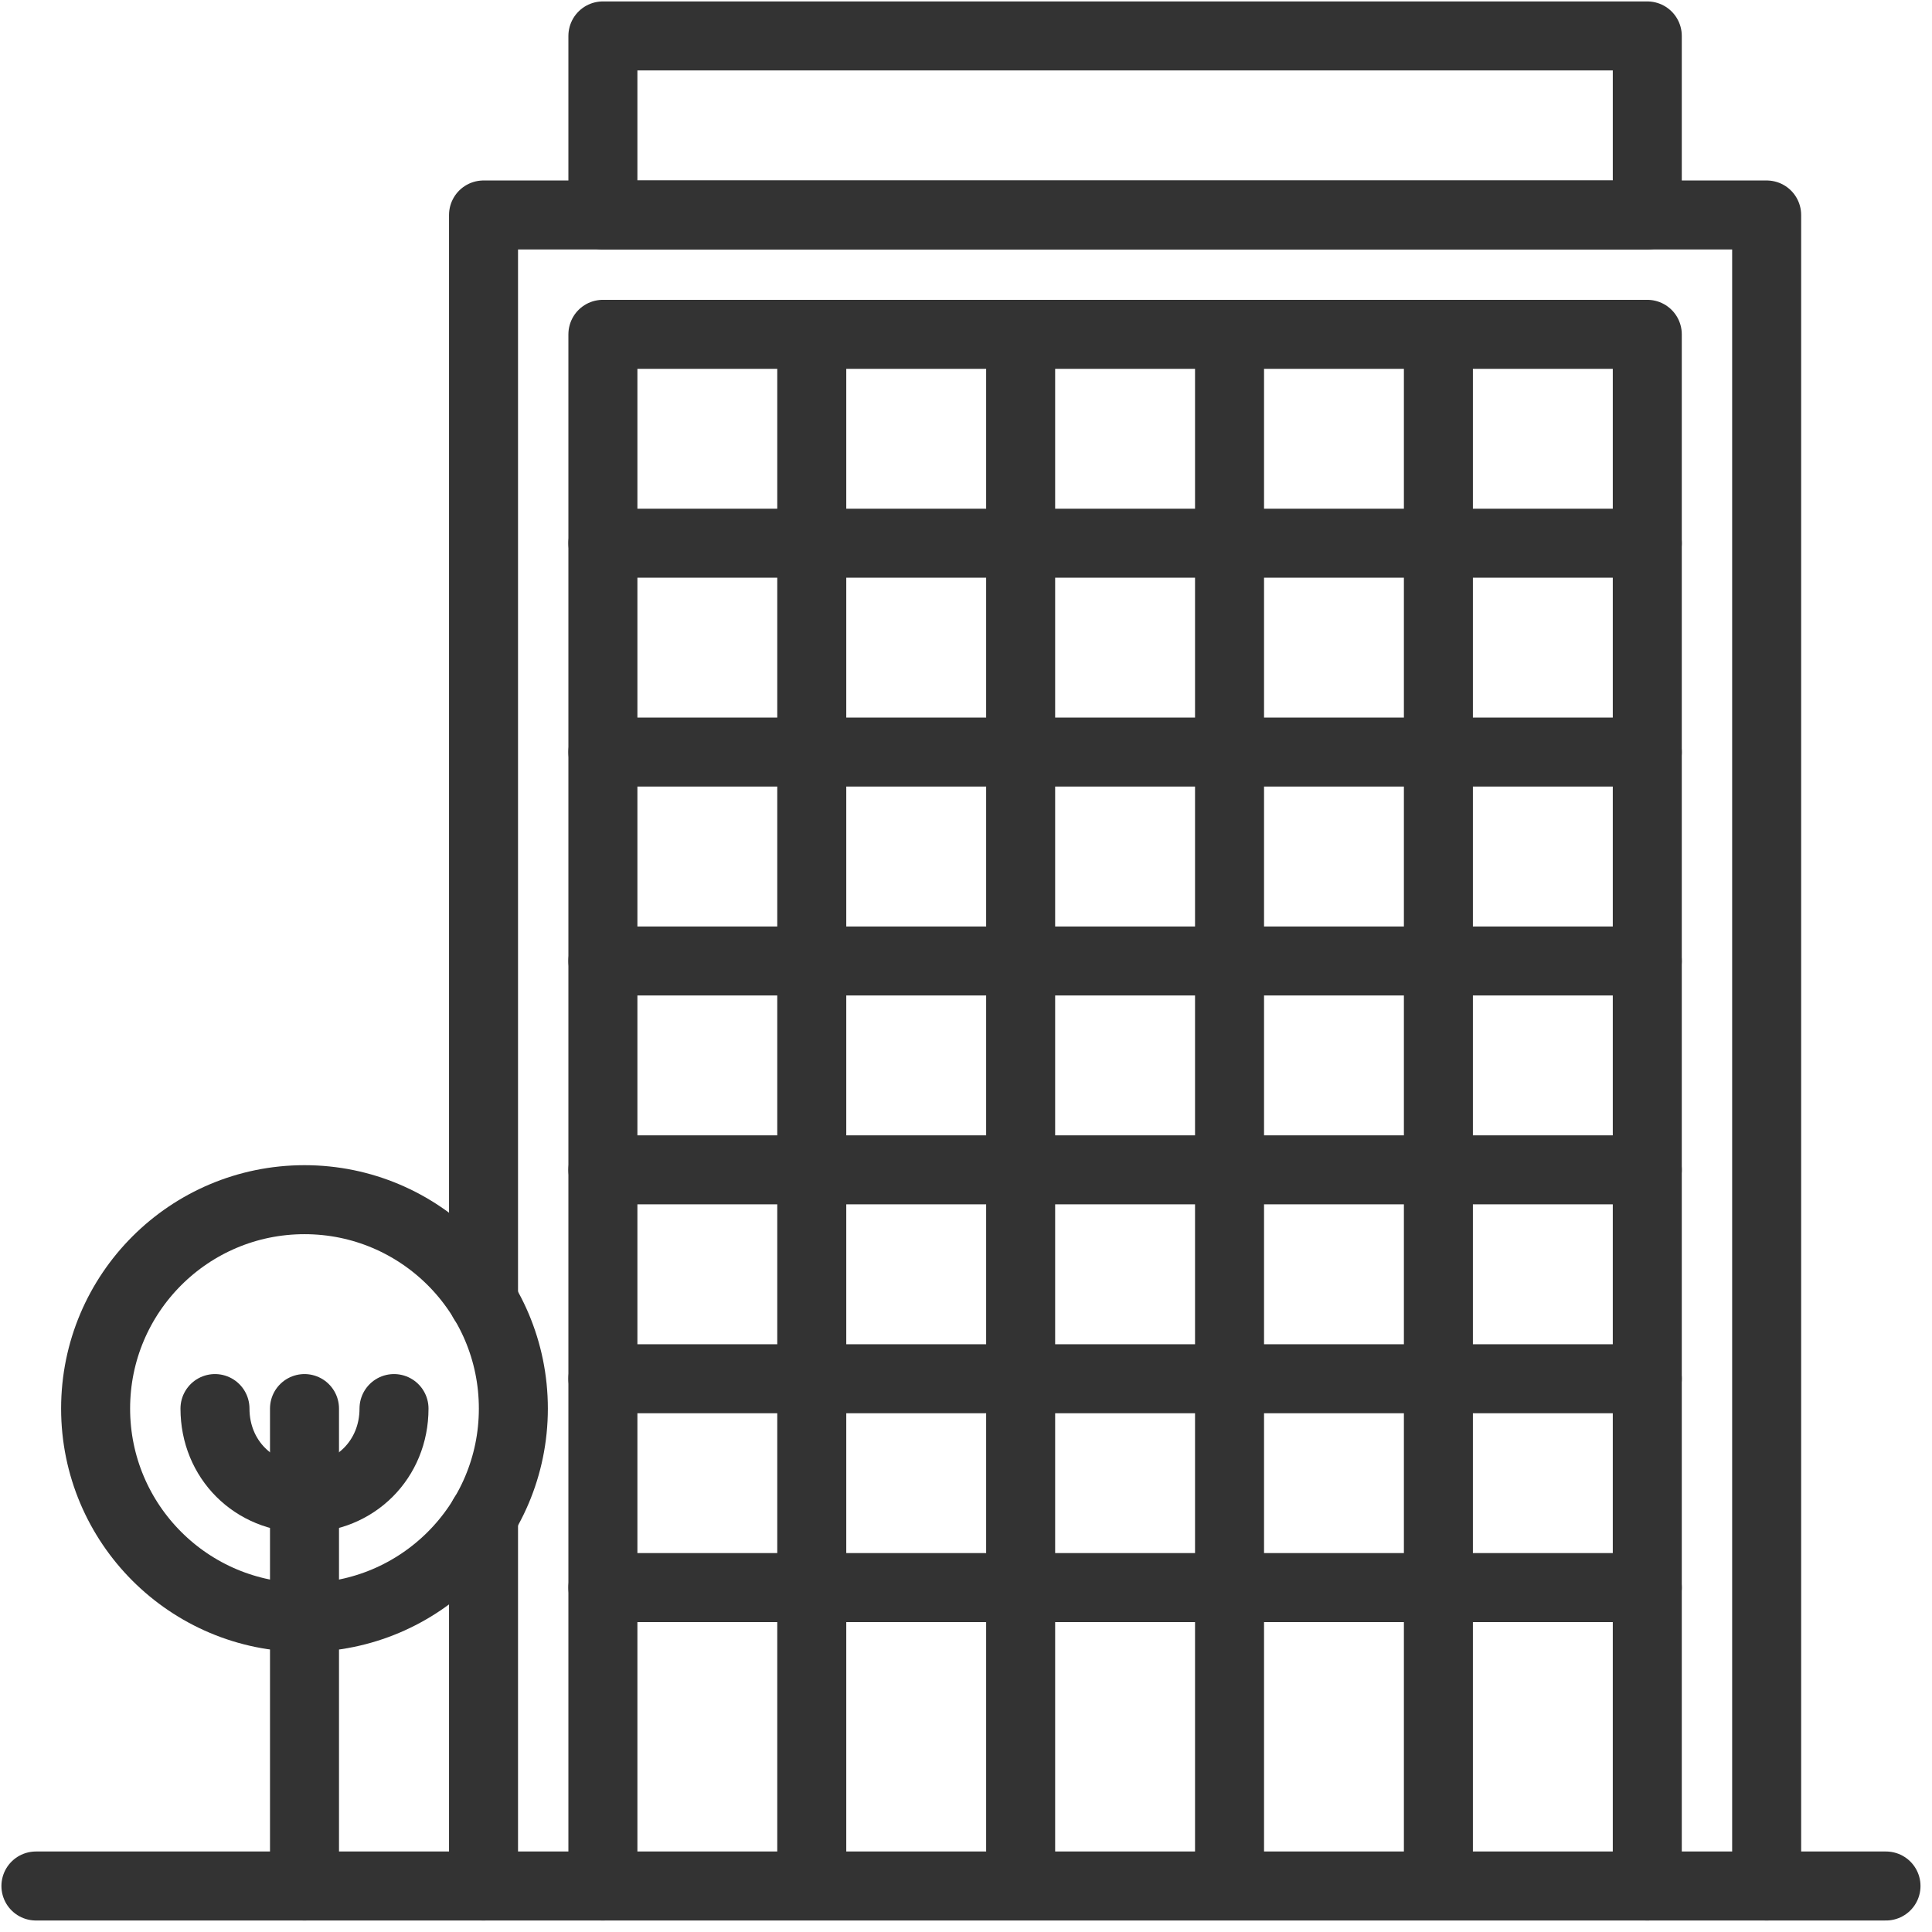
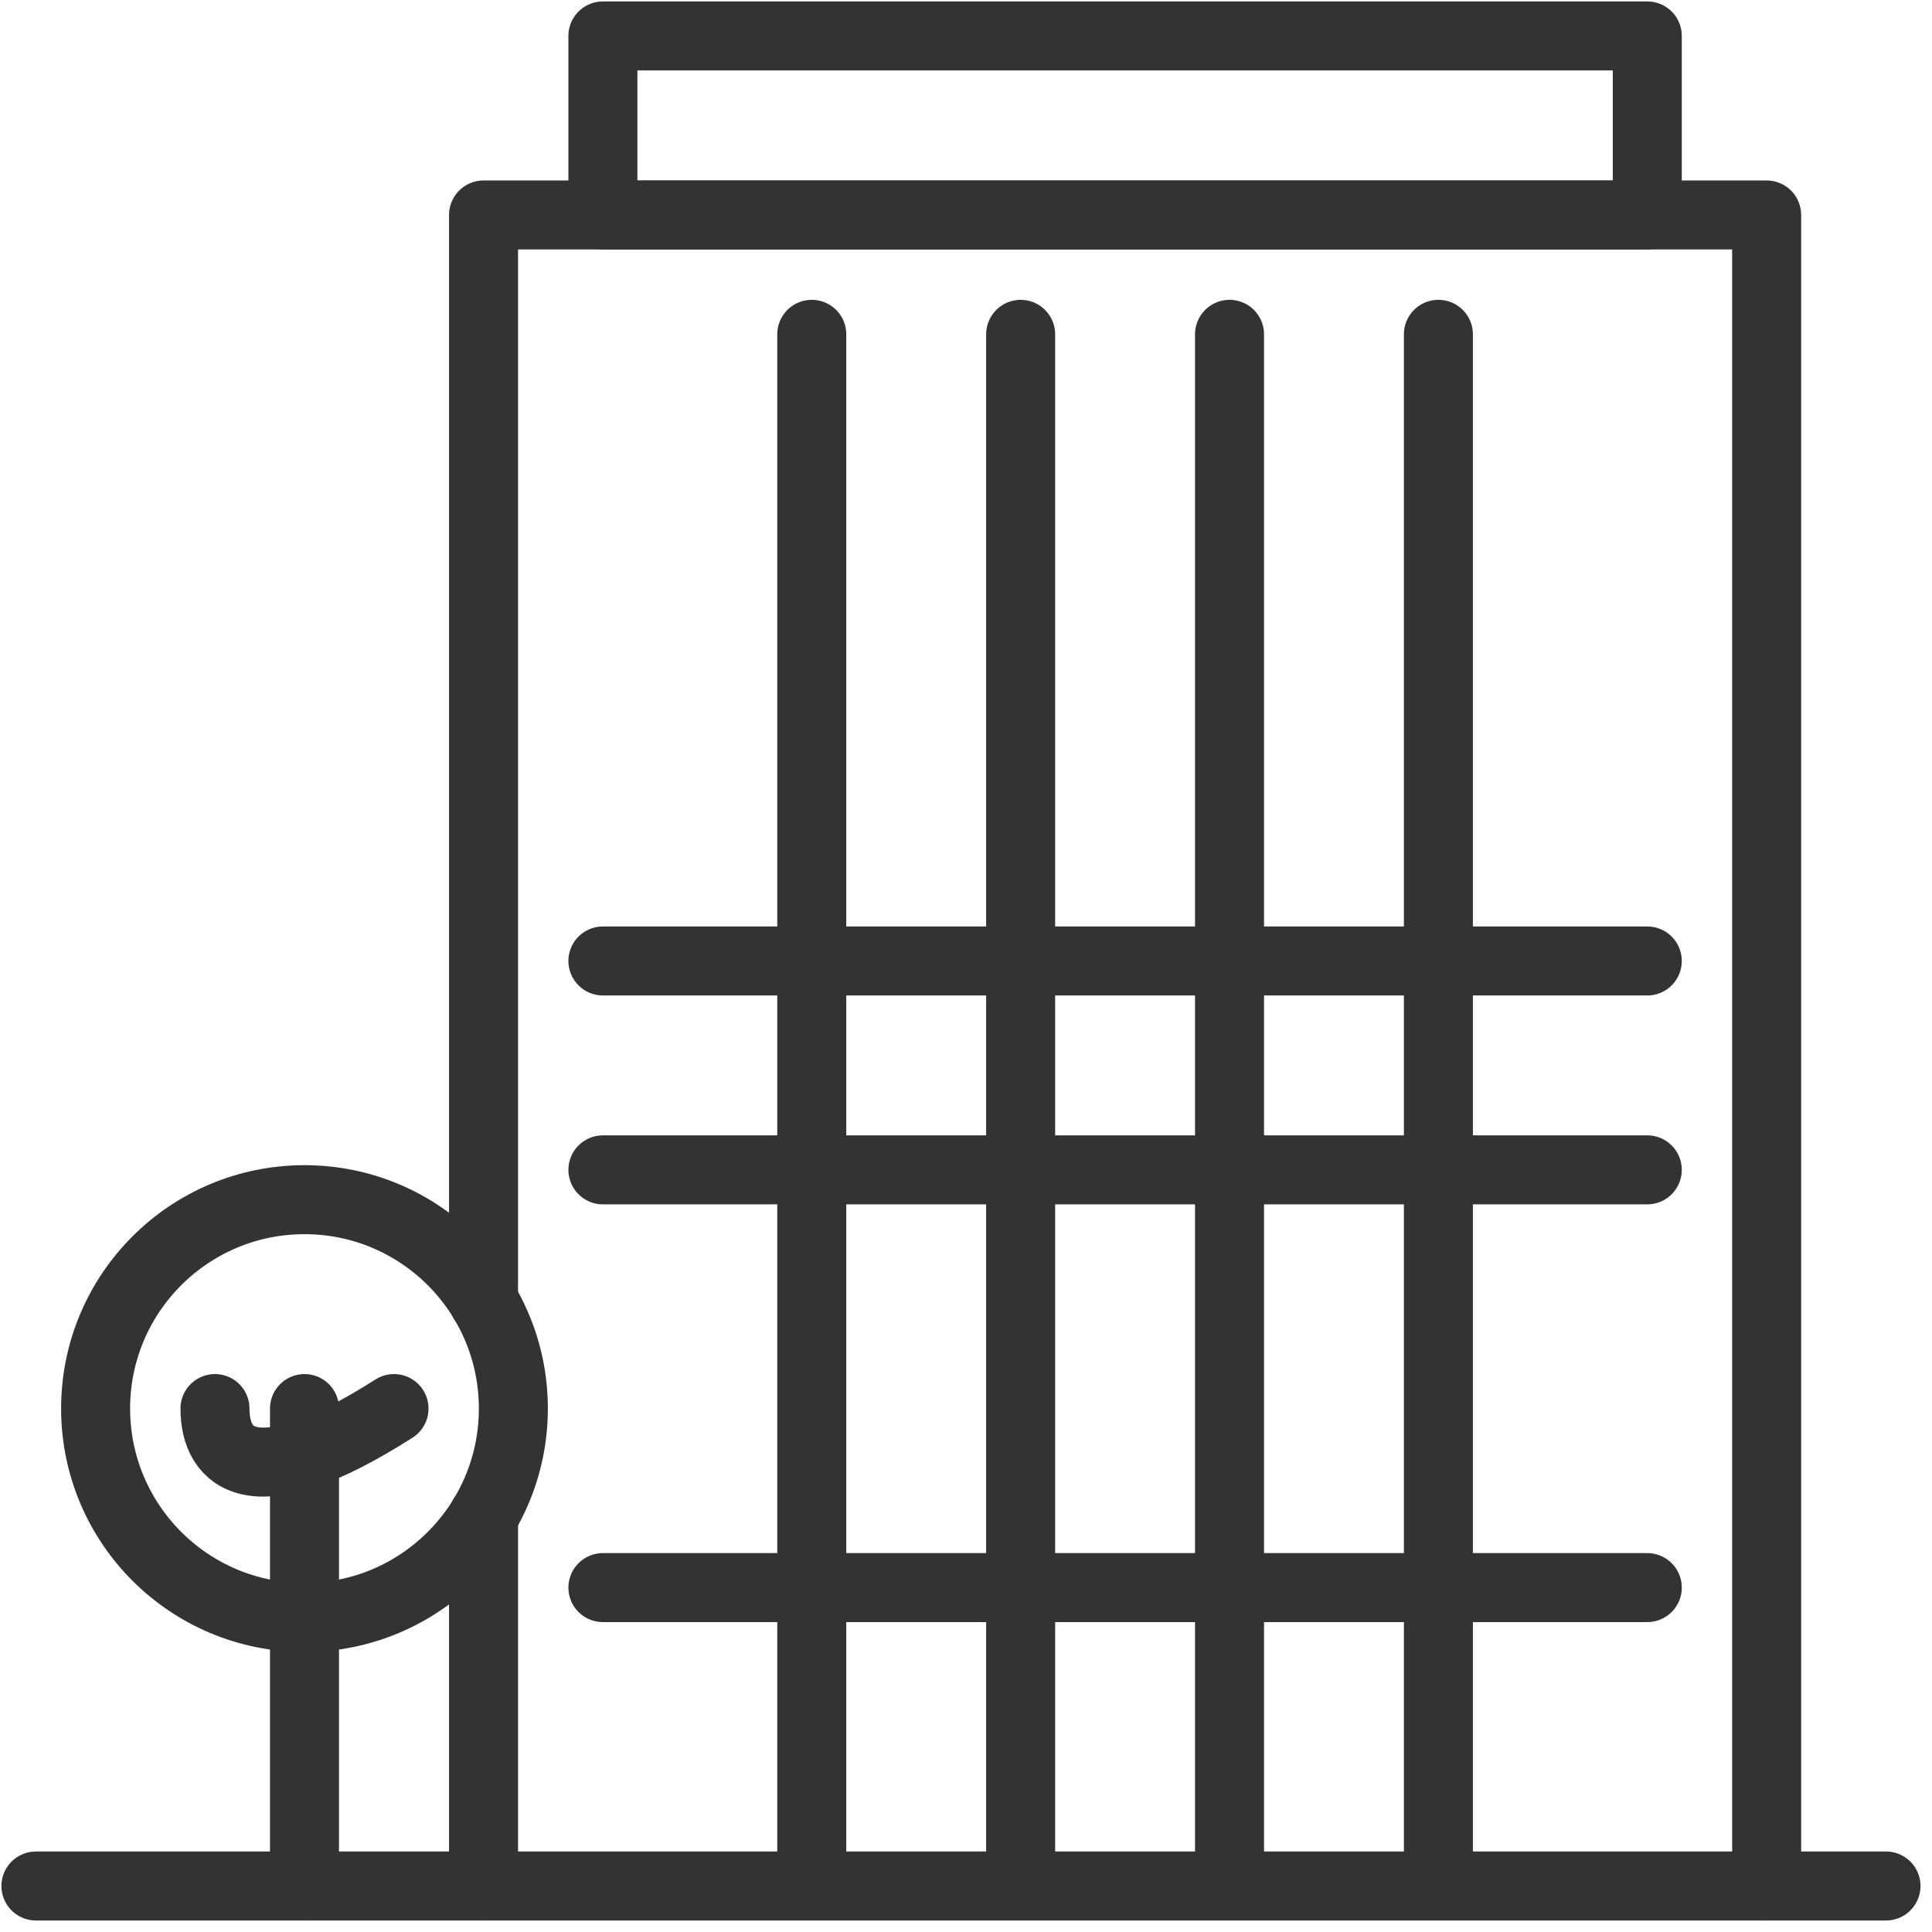
<svg xmlns="http://www.w3.org/2000/svg" width="84" height="84" viewBox="0 0 84 84" fill="none">
  <path d="M82 82H1.562" stroke="#333333" stroke-width="3" stroke-miterlimit="10" stroke-linecap="round" stroke-linejoin="round" />
  <path d="M26.213 50.863H71.621" stroke="#333333" stroke-width="3" stroke-miterlimit="10" stroke-linecap="round" stroke-linejoin="round" />
-   <path d="M26.213 59.945H71.621" stroke="#333333" stroke-width="3" stroke-miterlimit="10" stroke-linecap="round" stroke-linejoin="round" />
  <path d="M76.811 82V9.347H71.621H26.213H21.023V56.571" stroke="#333333" stroke-width="3" stroke-miterlimit="10" stroke-linecap="round" stroke-linejoin="round" />
  <path d="M21.023 82V65.912" stroke="#333333" stroke-width="3" stroke-miterlimit="10" stroke-linecap="round" stroke-linejoin="round" />
-   <path d="M26.213 82V14.536H71.621V82" stroke="#333333" stroke-width="3" stroke-miterlimit="10" stroke-linecap="round" stroke-linejoin="round" />
  <path d="M71.621 1.562H26.213V9.347H71.621V1.562Z" stroke="#333333" stroke-width="3" stroke-miterlimit="10" stroke-linecap="round" stroke-linejoin="round" />
  <path d="M35.294 14.536V80.703" stroke="#333333" stroke-width="3" stroke-miterlimit="10" stroke-linecap="round" stroke-linejoin="round" />
  <path d="M44.376 14.536V80.703" stroke="#333333" stroke-width="3" stroke-miterlimit="10" stroke-linecap="round" stroke-linejoin="round" />
  <path d="M53.458 14.536V80.703" stroke="#333333" stroke-width="3" stroke-miterlimit="10" stroke-linecap="round" stroke-linejoin="round" />
  <path d="M62.539 14.536V80.703" stroke="#333333" stroke-width="3" stroke-miterlimit="10" stroke-linecap="round" stroke-linejoin="round" />
-   <path d="M26.213 23.618H71.621" stroke="#333333" stroke-width="3" stroke-miterlimit="10" stroke-linecap="round" stroke-linejoin="round" />
-   <path d="M26.213 32.699H71.621" stroke="#333333" stroke-width="3" stroke-miterlimit="10" stroke-linecap="round" stroke-linejoin="round" />
  <path d="M26.213 41.781H71.621" stroke="#333333" stroke-width="3" stroke-miterlimit="10" stroke-linecap="round" stroke-linejoin="round" />
  <path d="M26.213 69.026H71.621" stroke="#333333" stroke-width="3" stroke-miterlimit="10" stroke-linecap="round" stroke-linejoin="round" />
  <path d="M13.239 70.324C18.255 70.324 22.32 66.258 22.32 61.242C22.32 56.226 18.255 52.16 13.239 52.16C8.223 52.16 4.157 56.226 4.157 61.242C4.157 66.258 8.223 70.324 13.239 70.324Z" stroke="#333333" stroke-width="3" stroke-miterlimit="10" stroke-linecap="round" stroke-linejoin="round" />
  <path d="M13.239 61.242V82" stroke="#333333" stroke-width="3" stroke-miterlimit="10" stroke-linecap="round" stroke-linejoin="round" />
-   <path d="M17.131 61.242C17.131 63.448 15.444 65.134 13.239 65.134C11.033 65.134 9.347 63.448 9.347 61.242" stroke="#333333" stroke-width="3" stroke-miterlimit="10" stroke-linecap="round" stroke-linejoin="round" />
+   <path d="M17.131 61.242C11.033 65.134 9.347 63.448 9.347 61.242" stroke="#333333" stroke-width="3" stroke-miterlimit="10" stroke-linecap="round" stroke-linejoin="round" />
</svg>